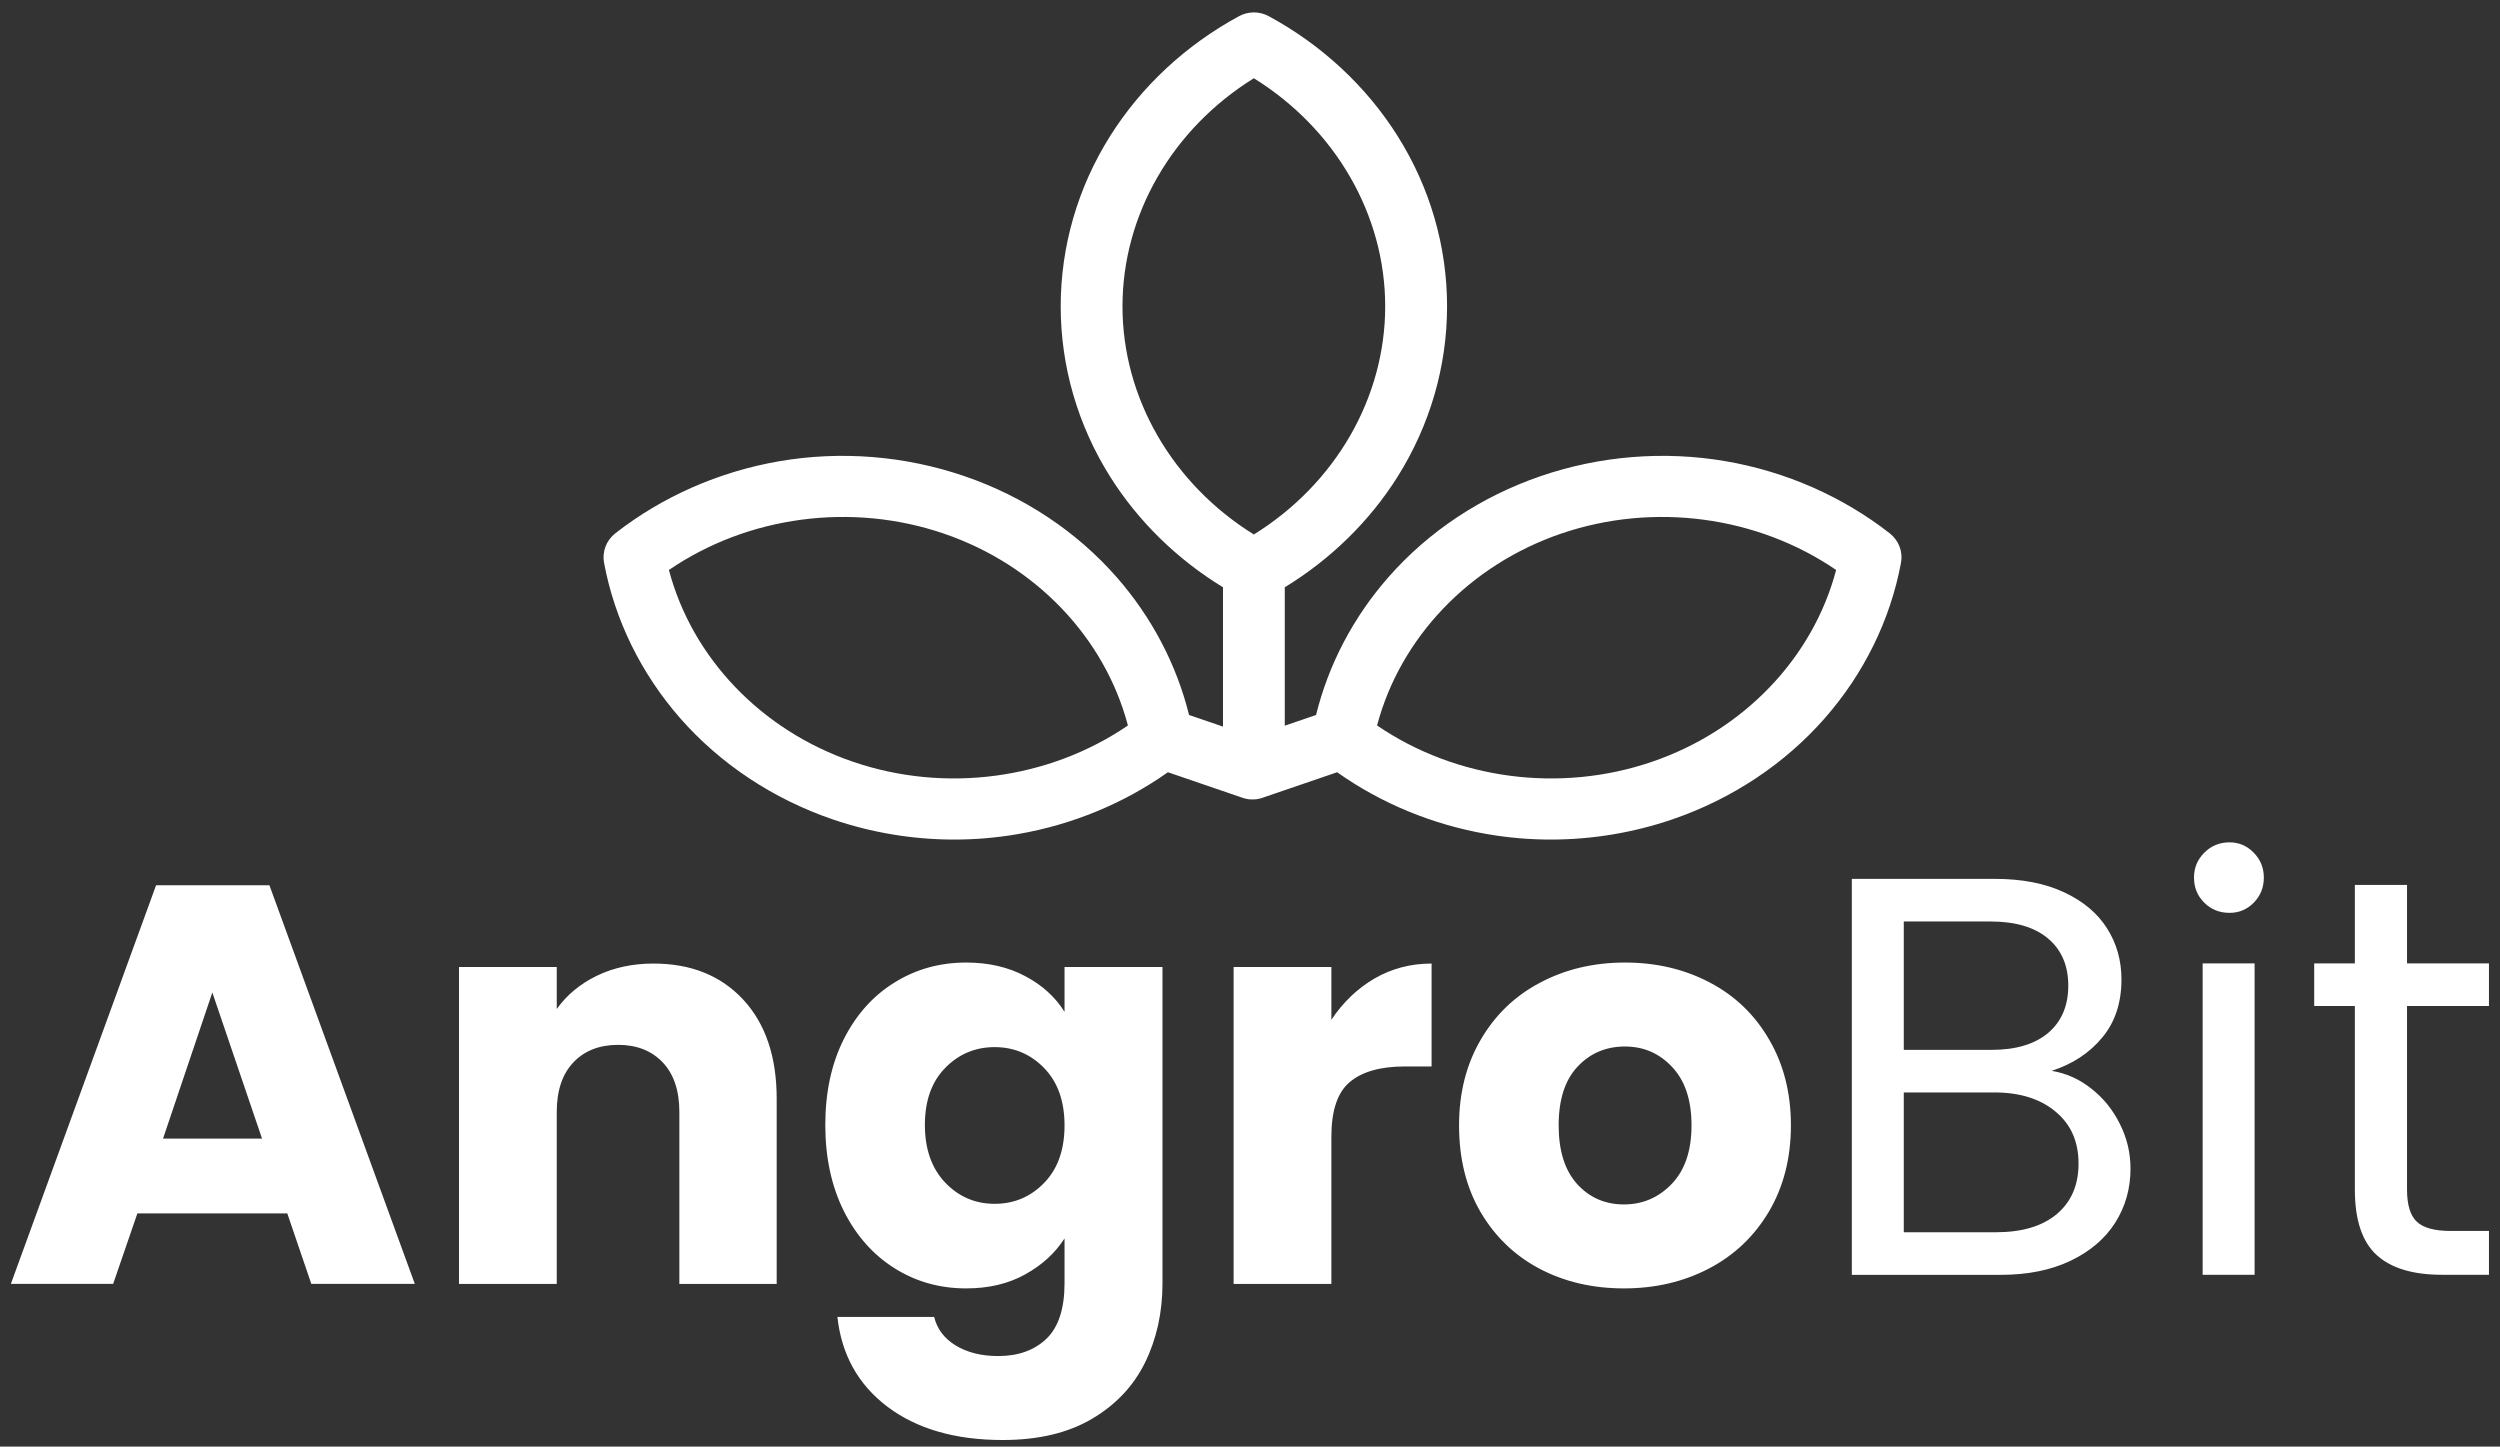
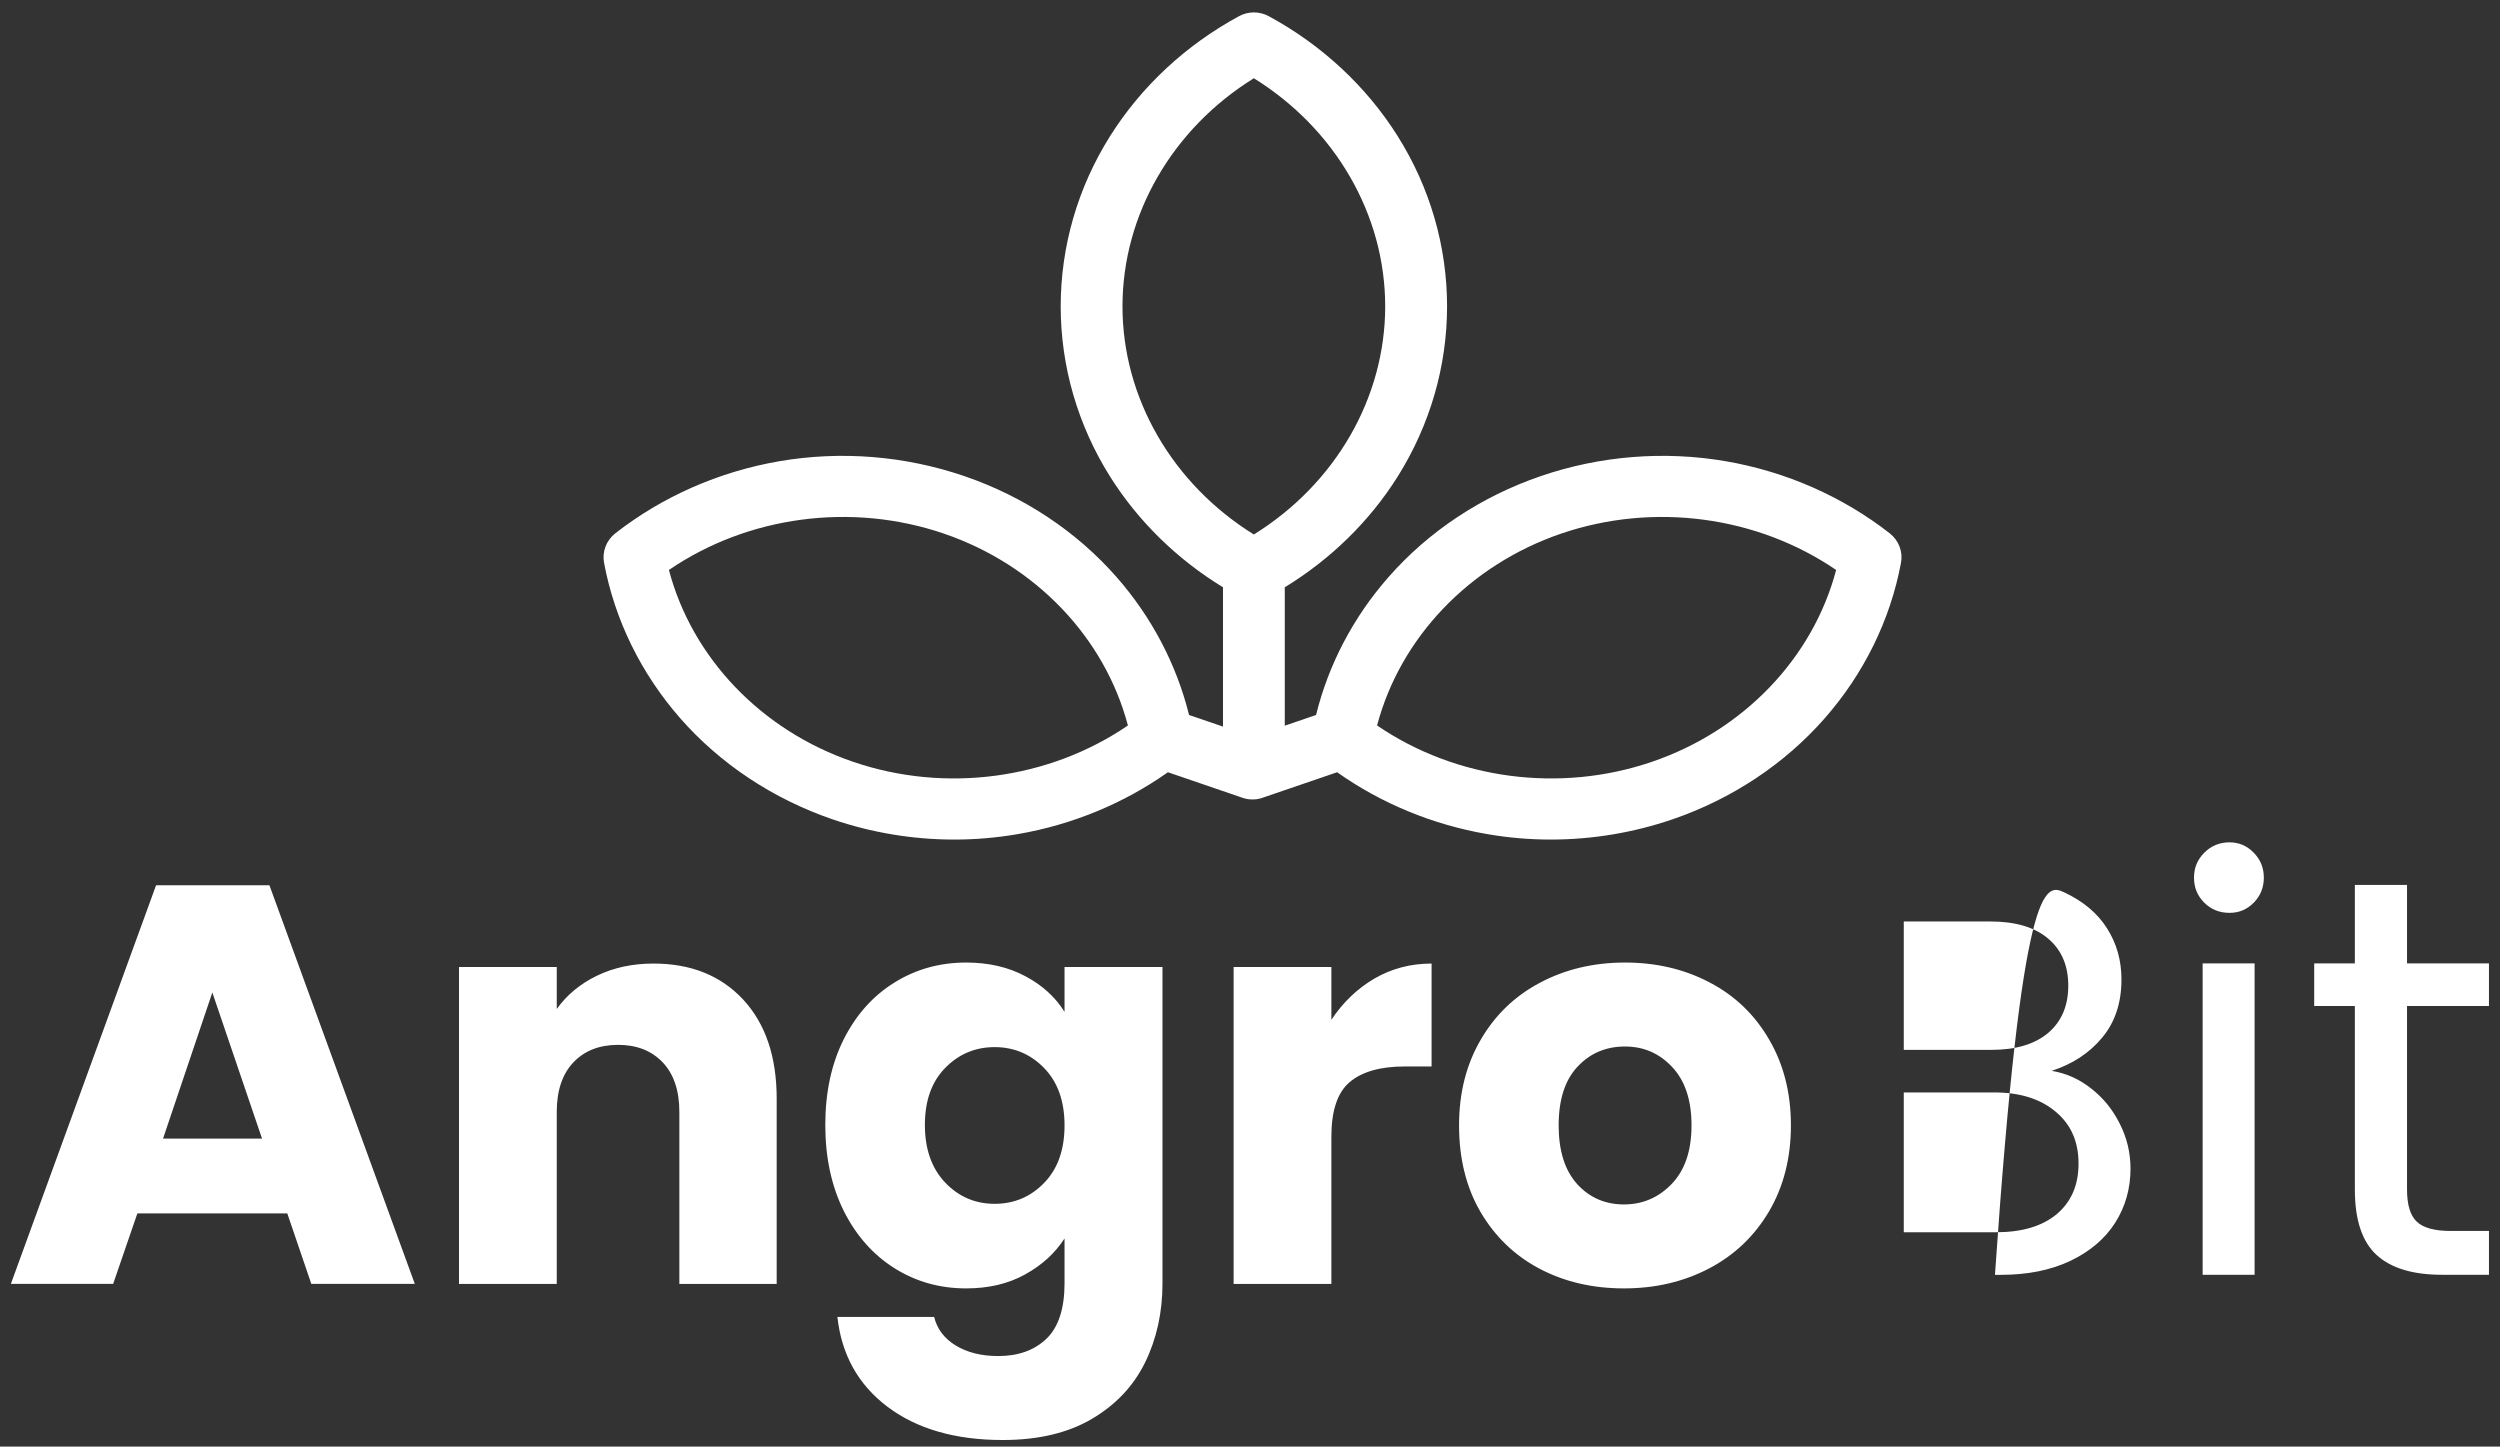
<svg xmlns="http://www.w3.org/2000/svg" width="178" height="103" viewBox="0 0 178 103" fill="none">
  <rect x="0" y="0" width="178" height="103" fill="#333333" stroke="none" />
  <g style="mix-blend-mode:plus-lighter">
-     <path fill-rule="evenodd" clip-rule="evenodd" d="M59.283 58.338C55.042 56.884 51.283 54.392 48.425 51.132C45.643 47.953 43.767 44.132 43.009 40.075C42.861 39.283 43.167 38.481 43.802 37.979C47.149 35.362 51.177 33.587 55.459 32.845C59.863 32.083 64.425 32.449 68.656 33.898C72.898 35.347 76.651 37.839 79.509 41.098C82.006 43.947 83.771 47.316 84.661 50.907L87.077 51.734V41.815C83.796 39.81 81.035 37.107 79.041 33.938C76.737 30.277 75.522 26.085 75.522 21.813C75.522 17.541 76.737 13.344 79.041 9.688C81.264 6.153 84.437 3.2 88.216 1.154C88.877 0.793 89.675 0.793 90.337 1.154C94.115 3.2 97.289 6.153 99.511 9.688C101.815 13.344 103.031 17.541 103.031 21.813C103.031 26.085 101.81 30.277 99.511 33.938C97.518 37.107 94.756 39.81 91.476 41.815V51.669L93.703 50.907C94.588 47.316 96.353 43.947 98.85 41.103C101.708 37.839 105.462 35.352 109.703 33.898C113.934 32.449 118.496 32.083 122.906 32.845C127.183 33.587 131.211 35.362 134.557 37.979C135.193 38.481 135.503 39.288 135.35 40.075C134.593 44.132 132.716 47.953 129.929 51.132C127.071 54.392 123.318 56.884 119.076 58.338C116.289 59.291 113.35 59.777 110.415 59.777C108.894 59.777 107.379 59.647 105.879 59.386C102.008 58.719 98.342 57.205 95.204 54.983L89.899 56.798C89.889 56.803 89.874 56.808 89.859 56.813L89.859 56.813C89.849 56.813 89.838 56.818 89.833 56.824C89.81 56.828 89.787 56.835 89.764 56.841C89.742 56.847 89.719 56.853 89.696 56.859C89.686 56.864 89.675 56.864 89.665 56.864C89.633 56.874 89.6 56.88 89.566 56.886C89.552 56.888 89.538 56.891 89.523 56.894C89.518 56.894 89.508 56.894 89.503 56.899L89.35 56.914H89.34C89.284 56.919 89.233 56.919 89.177 56.919C89.126 56.919 89.07 56.919 89.019 56.914H89.004C88.953 56.909 88.908 56.904 88.857 56.899C88.854 56.897 88.851 56.896 88.849 56.895C88.843 56.894 88.839 56.894 88.831 56.894C88.816 56.89 88.801 56.888 88.785 56.885C88.755 56.879 88.725 56.874 88.694 56.864C88.684 56.864 88.674 56.864 88.663 56.859C88.641 56.853 88.618 56.847 88.595 56.841C88.572 56.835 88.549 56.828 88.526 56.824C88.516 56.818 88.506 56.813 88.496 56.813C88.49 56.811 88.483 56.808 88.475 56.805C88.469 56.803 88.462 56.801 88.455 56.798L83.156 54.983C80.013 57.205 76.351 58.719 72.481 59.386C70.98 59.647 69.465 59.777 67.944 59.777C65.005 59.777 62.07 59.291 59.283 58.338ZM130.733 40.582C125.113 36.741 117.733 35.743 111.147 37.995C104.617 40.231 99.705 45.396 98.047 51.654C103.671 55.49 111.051 56.492 117.632 54.236C124.167 52 129.08 46.84 130.733 40.582ZM89.274 5.571C83.476 9.167 79.921 15.284 79.921 21.813C79.921 28.337 83.476 34.459 89.274 38.055C95.072 34.459 98.626 28.337 98.626 21.813C98.626 15.284 95.072 9.167 89.274 5.571ZM80.308 51.654C78.655 45.396 73.742 40.231 67.212 37.995C60.626 35.743 53.246 36.741 47.627 40.582C49.28 46.84 54.193 52 60.728 54.236C67.308 56.492 74.688 55.49 80.308 51.654ZM156.944 64.27C157.431 64.756 158.03 64.995 158.743 64.995C159.416 64.995 159.989 64.756 160.468 64.27C160.943 63.787 161.185 63.193 161.185 62.485C161.185 61.789 160.943 61.201 160.468 60.715C159.989 60.222 159.416 59.975 158.743 59.975C158.03 59.975 157.431 60.222 156.944 60.715C156.455 61.201 156.213 61.789 156.213 62.485C156.213 63.193 156.455 63.787 156.944 64.27ZM160.527 90.764V68.594H156.828V90.764H160.527ZM146.077 76.245C147.108 76.411 148.051 76.832 148.899 77.507C149.754 78.174 150.434 79.012 150.931 80.017C151.436 81.015 151.692 82.077 151.692 83.209C151.692 84.631 151.326 85.919 150.595 87.069C149.864 88.211 148.796 89.115 147.393 89.782C145.996 90.442 144.352 90.769 142.451 90.769H131.85V62.576H142.041C143.971 62.576 145.613 62.896 146.969 63.534C148.321 64.165 149.341 65.021 150.025 66.102C150.705 67.176 151.048 68.388 151.048 69.73C151.048 71.406 150.588 72.788 149.674 73.879C148.767 74.975 147.568 75.762 146.077 76.245ZM135.549 74.75H141.793C143.525 74.75 144.871 74.351 145.828 73.546C146.782 72.733 147.261 71.612 147.261 70.18C147.261 68.75 146.782 67.633 145.828 66.828C144.871 66.015 143.496 65.609 141.705 65.609H135.549V74.75ZM142.114 87.736C143.964 87.736 145.408 87.308 146.442 86.445C147.473 85.574 147.992 84.377 147.992 82.846C147.992 81.279 147.444 80.046 146.355 79.147C145.273 78.24 143.818 77.782 141.998 77.782H135.549V87.736H142.114ZM9.781 86.393L8.056 91.413H0.774L11.112 63.032H19.183L29.535 91.413H22.166L20.455 86.393H9.781ZM18.657 81.067L15.118 70.664L11.609 81.067H18.657ZM46.527 68.605C49.196 68.605 51.327 69.461 52.917 71.173C54.503 72.885 55.3 75.236 55.3 78.225V91.414H48.37V79.168C48.37 77.652 47.975 76.476 47.185 75.642C46.396 74.811 45.336 74.394 44.012 74.394C42.675 74.394 41.614 74.811 40.825 75.642C40.035 76.476 39.641 77.652 39.641 79.168V91.414H32.681V68.852H39.641V71.841C40.35 70.847 41.3 70.056 42.492 69.475C43.691 68.895 45.036 68.605 46.527 68.605ZM73.002 69.505C71.792 68.859 70.388 68.533 68.791 68.533C66.909 68.533 65.209 69.008 63.688 69.955C62.167 70.894 60.961 72.24 60.077 73.989C59.199 75.741 58.761 77.776 58.761 80.097C58.761 82.412 59.199 84.45 60.077 86.22C60.961 87.983 62.167 89.34 63.688 90.297C65.209 91.255 66.909 91.734 68.791 91.734C70.388 91.734 71.781 91.407 72.973 90.747C74.172 90.091 75.111 89.235 75.795 88.179V91.371C75.795 93.178 75.363 94.494 74.508 95.318C73.649 96.138 72.505 96.551 71.072 96.551C69.873 96.551 68.864 96.297 68.045 95.797C67.234 95.303 66.722 94.625 66.51 93.765H59.623C59.916 96.453 61.104 98.586 63.191 100.164C65.285 101.738 68.02 102.529 71.394 102.529C73.916 102.529 76.029 102.029 77.725 101.035C79.428 100.037 80.697 98.699 81.526 97.016C82.352 95.332 82.769 93.45 82.769 91.371V68.852H75.795V72.044C75.14 70.992 74.208 70.144 73.002 69.505ZM74.347 76.049C75.312 77.046 75.795 78.407 75.795 80.126C75.795 81.86 75.312 83.224 74.347 84.218C73.382 85.216 72.205 85.712 70.823 85.712C69.438 85.712 68.265 85.212 67.3 84.203C66.335 83.188 65.852 81.82 65.852 80.097C65.852 78.367 66.335 77.014 67.3 76.034C68.265 75.048 69.438 74.555 70.823 74.555C72.205 74.555 73.382 75.055 74.347 76.049ZM94.794 72.609C95.613 71.373 96.629 70.397 97.85 69.678C99.078 68.964 100.438 68.605 101.929 68.605V75.932H100.014C98.278 75.932 96.972 76.306 96.095 77.049C95.225 77.786 94.794 79.081 94.794 80.938V91.414H87.834V68.852H94.794V72.609ZM109.602 90.326C111.385 91.266 113.392 91.734 115.626 91.734C117.848 91.734 119.858 91.266 121.664 90.326C123.477 89.38 124.903 88.027 125.948 86.264C126.99 84.494 127.513 82.448 127.513 80.126C127.513 77.816 126.994 75.781 125.963 74.018C124.939 72.247 123.528 70.894 121.737 69.955C119.943 69.008 117.928 68.533 115.699 68.533C113.476 68.533 111.466 69.008 109.675 69.955C107.88 70.894 106.465 72.247 105.434 74.018C104.4 75.781 103.885 77.816 103.885 80.126C103.885 82.477 104.389 84.53 105.405 86.278C106.429 88.03 107.825 89.38 109.602 90.326ZM119.018 84.305C118.082 85.273 116.949 85.756 115.626 85.756C114.288 85.756 113.176 85.273 112.292 84.305C111.415 83.329 110.976 81.936 110.976 80.126C110.976 78.298 111.422 76.905 112.321 75.947C113.217 74.99 114.343 74.511 115.699 74.511C117.033 74.511 118.155 75.001 119.062 75.976C119.975 76.945 120.436 78.327 120.436 80.126C120.436 81.936 119.961 83.329 119.018 84.305ZM171.38 71.625V84.699C171.38 85.772 171.607 86.534 172.067 86.977C172.535 87.423 173.34 87.644 174.48 87.644H177.214V90.764H173.866C171.797 90.764 170.247 90.296 169.216 89.356C168.182 88.409 167.666 86.857 167.666 84.699V71.625H164.771V68.593H167.666V63.007H171.38V68.593H177.214V71.625H171.38Z" fill="white" />
+     <path fill-rule="evenodd" clip-rule="evenodd" d="M59.283 58.338C55.042 56.884 51.283 54.392 48.425 51.132C45.643 47.953 43.767 44.132 43.009 40.075C42.861 39.283 43.167 38.481 43.802 37.979C47.149 35.362 51.177 33.587 55.459 32.845C59.863 32.083 64.425 32.449 68.656 33.898C72.898 35.347 76.651 37.839 79.509 41.098C82.006 43.947 83.771 47.316 84.661 50.907L87.077 51.734V41.815C83.796 39.81 81.035 37.107 79.041 33.938C76.737 30.277 75.522 26.085 75.522 21.813C75.522 17.541 76.737 13.344 79.041 9.688C81.264 6.153 84.437 3.2 88.216 1.154C88.877 0.793 89.675 0.793 90.337 1.154C94.115 3.2 97.289 6.153 99.511 9.688C101.815 13.344 103.031 17.541 103.031 21.813C103.031 26.085 101.81 30.277 99.511 33.938C97.518 37.107 94.756 39.81 91.476 41.815V51.669L93.703 50.907C94.588 47.316 96.353 43.947 98.85 41.103C101.708 37.839 105.462 35.352 109.703 33.898C113.934 32.449 118.496 32.083 122.906 32.845C127.183 33.587 131.211 35.362 134.557 37.979C135.193 38.481 135.503 39.288 135.35 40.075C134.593 44.132 132.716 47.953 129.929 51.132C127.071 54.392 123.318 56.884 119.076 58.338C116.289 59.291 113.35 59.777 110.415 59.777C108.894 59.777 107.379 59.647 105.879 59.386C102.008 58.719 98.342 57.205 95.204 54.983L89.899 56.798C89.889 56.803 89.874 56.808 89.859 56.813L89.859 56.813C89.849 56.813 89.838 56.818 89.833 56.824C89.81 56.828 89.787 56.835 89.764 56.841C89.742 56.847 89.719 56.853 89.696 56.859C89.686 56.864 89.675 56.864 89.665 56.864C89.633 56.874 89.6 56.88 89.566 56.886C89.552 56.888 89.538 56.891 89.523 56.894C89.518 56.894 89.508 56.894 89.503 56.899L89.35 56.914H89.34C89.284 56.919 89.233 56.919 89.177 56.919C89.126 56.919 89.07 56.919 89.019 56.914H89.004C88.953 56.909 88.908 56.904 88.857 56.899C88.854 56.897 88.851 56.896 88.849 56.895C88.843 56.894 88.839 56.894 88.831 56.894C88.816 56.89 88.801 56.888 88.785 56.885C88.755 56.879 88.725 56.874 88.694 56.864C88.684 56.864 88.674 56.864 88.663 56.859C88.641 56.853 88.618 56.847 88.595 56.841C88.572 56.835 88.549 56.828 88.526 56.824C88.516 56.818 88.506 56.813 88.496 56.813C88.49 56.811 88.483 56.808 88.475 56.805C88.469 56.803 88.462 56.801 88.455 56.798L83.156 54.983C80.013 57.205 76.351 58.719 72.481 59.386C70.98 59.647 69.465 59.777 67.944 59.777C65.005 59.777 62.07 59.291 59.283 58.338ZM130.733 40.582C125.113 36.741 117.733 35.743 111.147 37.995C104.617 40.231 99.705 45.396 98.047 51.654C103.671 55.49 111.051 56.492 117.632 54.236C124.167 52 129.08 46.84 130.733 40.582ZM89.274 5.571C83.476 9.167 79.921 15.284 79.921 21.813C79.921 28.337 83.476 34.459 89.274 38.055C95.072 34.459 98.626 28.337 98.626 21.813C98.626 15.284 95.072 9.167 89.274 5.571ZM80.308 51.654C78.655 45.396 73.742 40.231 67.212 37.995C60.626 35.743 53.246 36.741 47.627 40.582C49.28 46.84 54.193 52 60.728 54.236C67.308 56.492 74.688 55.49 80.308 51.654ZM156.944 64.27C157.431 64.756 158.03 64.995 158.743 64.995C159.416 64.995 159.989 64.756 160.468 64.27C160.943 63.787 161.185 63.193 161.185 62.485C161.185 61.789 160.943 61.201 160.468 60.715C159.989 60.222 159.416 59.975 158.743 59.975C158.03 59.975 157.431 60.222 156.944 60.715C156.455 61.201 156.213 61.789 156.213 62.485C156.213 63.193 156.455 63.787 156.944 64.27ZM160.527 90.764V68.594H156.828V90.764H160.527ZM146.077 76.245C147.108 76.411 148.051 76.832 148.899 77.507C149.754 78.174 150.434 79.012 150.931 80.017C151.436 81.015 151.692 82.077 151.692 83.209C151.692 84.631 151.326 85.919 150.595 87.069C149.864 88.211 148.796 89.115 147.393 89.782C145.996 90.442 144.352 90.769 142.451 90.769H131.85H142.041C143.971 62.576 145.613 62.896 146.969 63.534C148.321 64.165 149.341 65.021 150.025 66.102C150.705 67.176 151.048 68.388 151.048 69.73C151.048 71.406 150.588 72.788 149.674 73.879C148.767 74.975 147.568 75.762 146.077 76.245ZM135.549 74.75H141.793C143.525 74.75 144.871 74.351 145.828 73.546C146.782 72.733 147.261 71.612 147.261 70.18C147.261 68.75 146.782 67.633 145.828 66.828C144.871 66.015 143.496 65.609 141.705 65.609H135.549V74.75ZM142.114 87.736C143.964 87.736 145.408 87.308 146.442 86.445C147.473 85.574 147.992 84.377 147.992 82.846C147.992 81.279 147.444 80.046 146.355 79.147C145.273 78.24 143.818 77.782 141.998 77.782H135.549V87.736H142.114ZM9.781 86.393L8.056 91.413H0.774L11.112 63.032H19.183L29.535 91.413H22.166L20.455 86.393H9.781ZM18.657 81.067L15.118 70.664L11.609 81.067H18.657ZM46.527 68.605C49.196 68.605 51.327 69.461 52.917 71.173C54.503 72.885 55.3 75.236 55.3 78.225V91.414H48.37V79.168C48.37 77.652 47.975 76.476 47.185 75.642C46.396 74.811 45.336 74.394 44.012 74.394C42.675 74.394 41.614 74.811 40.825 75.642C40.035 76.476 39.641 77.652 39.641 79.168V91.414H32.681V68.852H39.641V71.841C40.35 70.847 41.3 70.056 42.492 69.475C43.691 68.895 45.036 68.605 46.527 68.605ZM73.002 69.505C71.792 68.859 70.388 68.533 68.791 68.533C66.909 68.533 65.209 69.008 63.688 69.955C62.167 70.894 60.961 72.24 60.077 73.989C59.199 75.741 58.761 77.776 58.761 80.097C58.761 82.412 59.199 84.45 60.077 86.22C60.961 87.983 62.167 89.34 63.688 90.297C65.209 91.255 66.909 91.734 68.791 91.734C70.388 91.734 71.781 91.407 72.973 90.747C74.172 90.091 75.111 89.235 75.795 88.179V91.371C75.795 93.178 75.363 94.494 74.508 95.318C73.649 96.138 72.505 96.551 71.072 96.551C69.873 96.551 68.864 96.297 68.045 95.797C67.234 95.303 66.722 94.625 66.51 93.765H59.623C59.916 96.453 61.104 98.586 63.191 100.164C65.285 101.738 68.02 102.529 71.394 102.529C73.916 102.529 76.029 102.029 77.725 101.035C79.428 100.037 80.697 98.699 81.526 97.016C82.352 95.332 82.769 93.45 82.769 91.371V68.852H75.795V72.044C75.14 70.992 74.208 70.144 73.002 69.505ZM74.347 76.049C75.312 77.046 75.795 78.407 75.795 80.126C75.795 81.86 75.312 83.224 74.347 84.218C73.382 85.216 72.205 85.712 70.823 85.712C69.438 85.712 68.265 85.212 67.3 84.203C66.335 83.188 65.852 81.82 65.852 80.097C65.852 78.367 66.335 77.014 67.3 76.034C68.265 75.048 69.438 74.555 70.823 74.555C72.205 74.555 73.382 75.055 74.347 76.049ZM94.794 72.609C95.613 71.373 96.629 70.397 97.85 69.678C99.078 68.964 100.438 68.605 101.929 68.605V75.932H100.014C98.278 75.932 96.972 76.306 96.095 77.049C95.225 77.786 94.794 79.081 94.794 80.938V91.414H87.834V68.852H94.794V72.609ZM109.602 90.326C111.385 91.266 113.392 91.734 115.626 91.734C117.848 91.734 119.858 91.266 121.664 90.326C123.477 89.38 124.903 88.027 125.948 86.264C126.99 84.494 127.513 82.448 127.513 80.126C127.513 77.816 126.994 75.781 125.963 74.018C124.939 72.247 123.528 70.894 121.737 69.955C119.943 69.008 117.928 68.533 115.699 68.533C113.476 68.533 111.466 69.008 109.675 69.955C107.88 70.894 106.465 72.247 105.434 74.018C104.4 75.781 103.885 77.816 103.885 80.126C103.885 82.477 104.389 84.53 105.405 86.278C106.429 88.03 107.825 89.38 109.602 90.326ZM119.018 84.305C118.082 85.273 116.949 85.756 115.626 85.756C114.288 85.756 113.176 85.273 112.292 84.305C111.415 83.329 110.976 81.936 110.976 80.126C110.976 78.298 111.422 76.905 112.321 75.947C113.217 74.99 114.343 74.511 115.699 74.511C117.033 74.511 118.155 75.001 119.062 75.976C119.975 76.945 120.436 78.327 120.436 80.126C120.436 81.936 119.961 83.329 119.018 84.305ZM171.38 71.625V84.699C171.38 85.772 171.607 86.534 172.067 86.977C172.535 87.423 173.34 87.644 174.48 87.644H177.214V90.764H173.866C171.797 90.764 170.247 90.296 169.216 89.356C168.182 88.409 167.666 86.857 167.666 84.699V71.625H164.771V68.593H167.666V63.007H171.38V68.593H177.214V71.625H171.38Z" fill="white" />
  </g>
</svg>